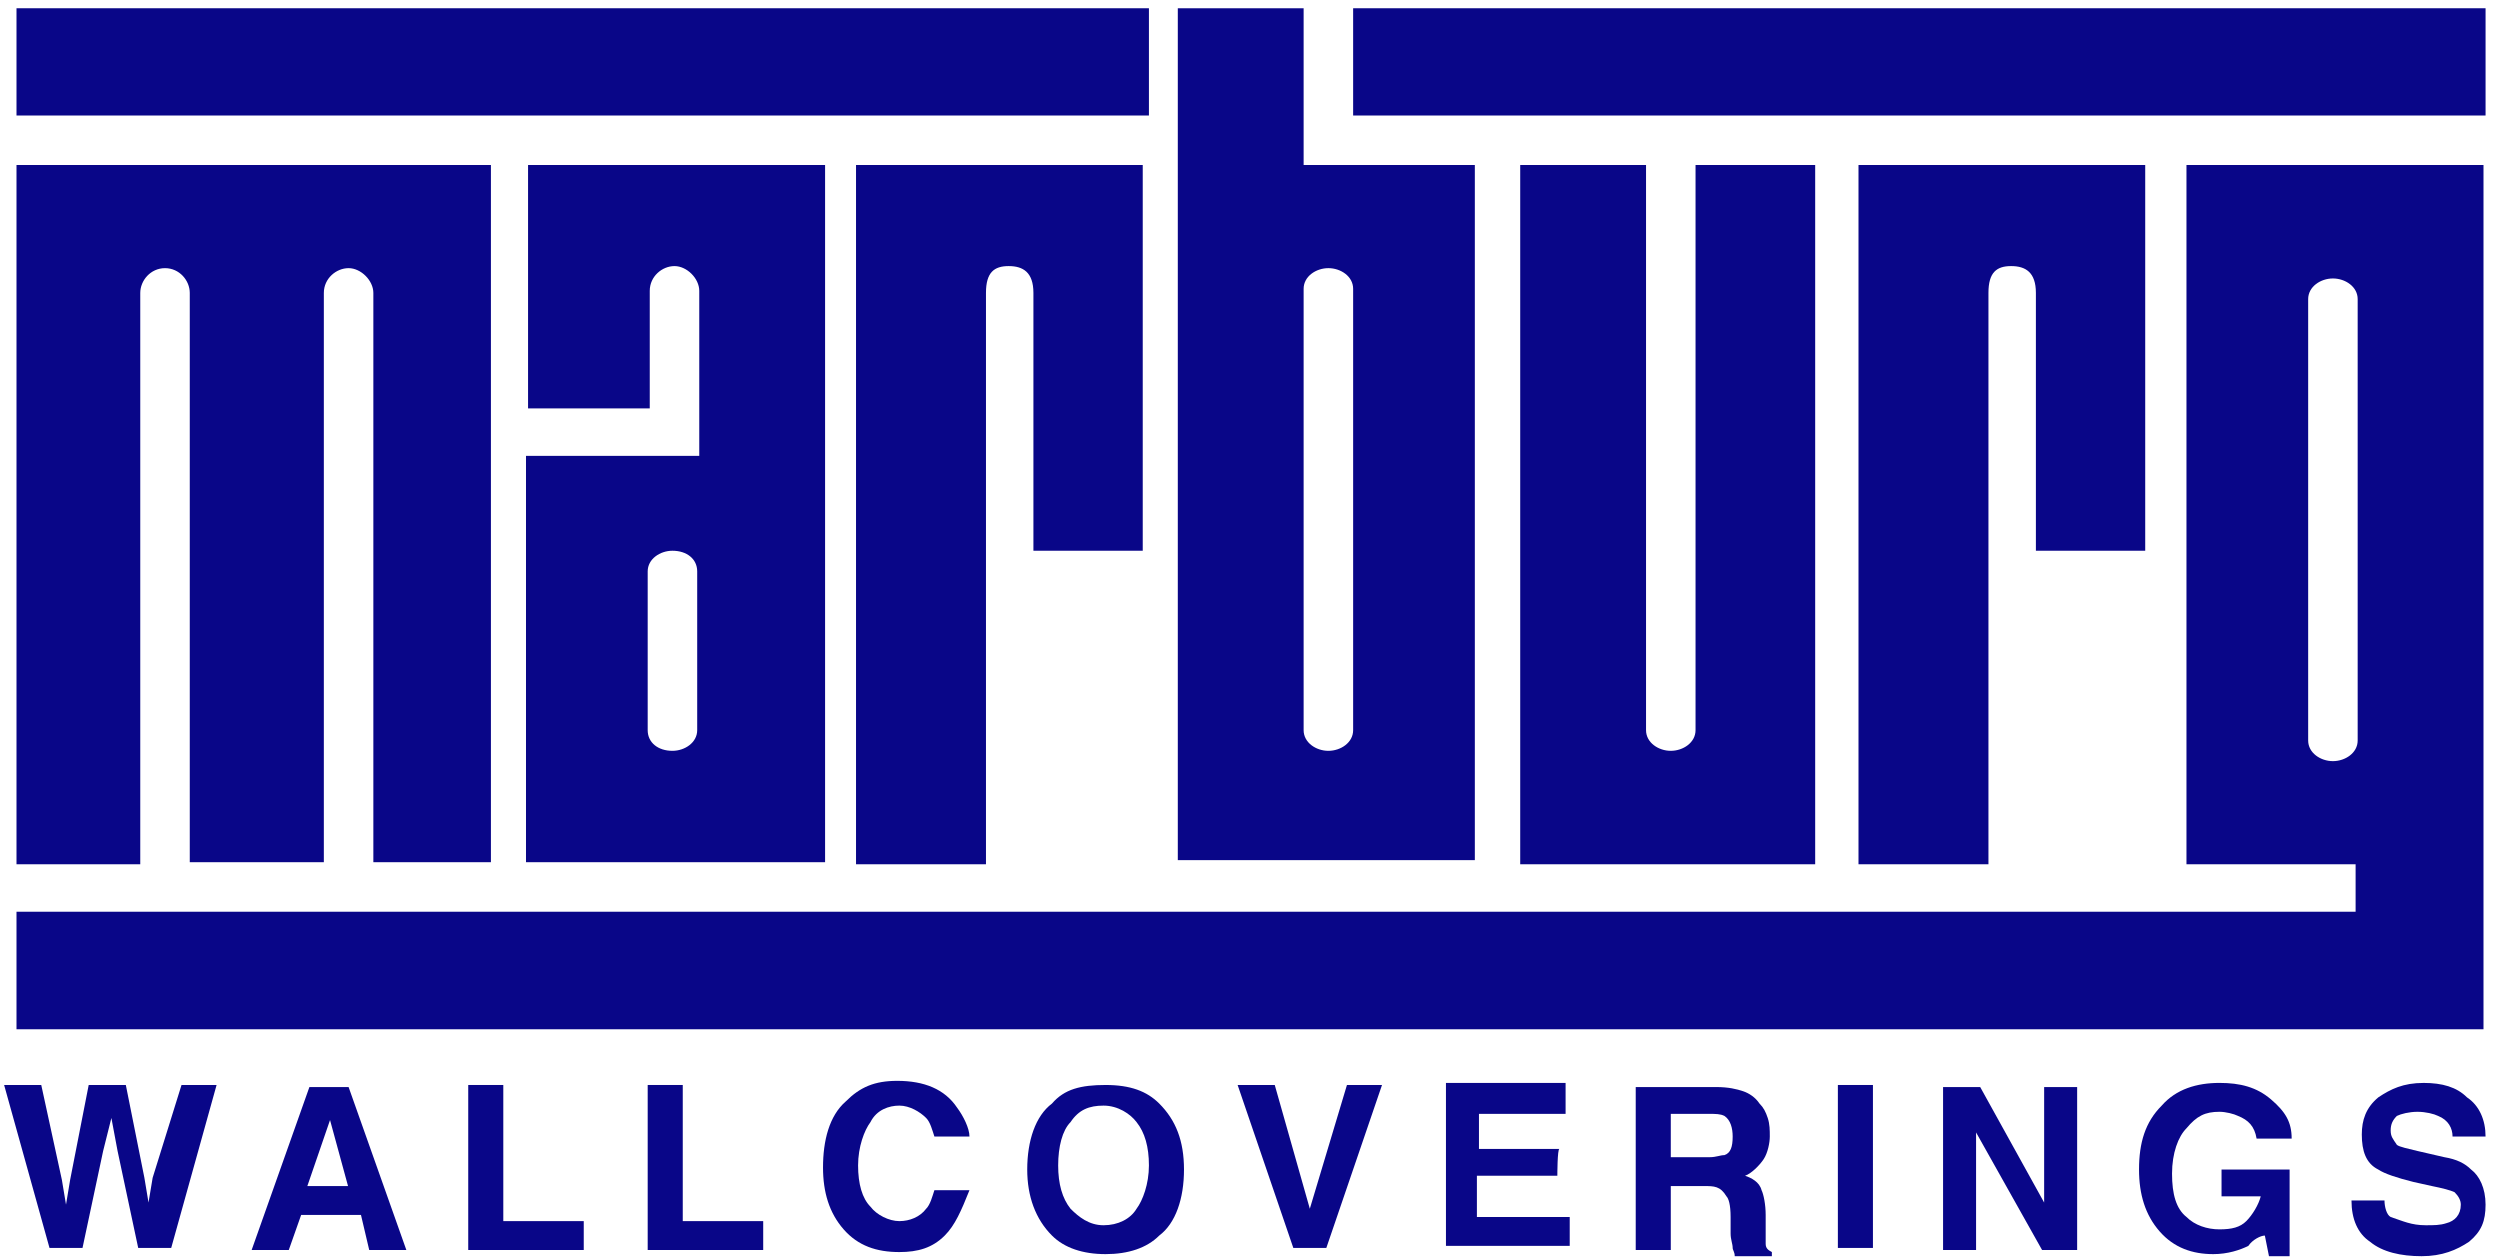
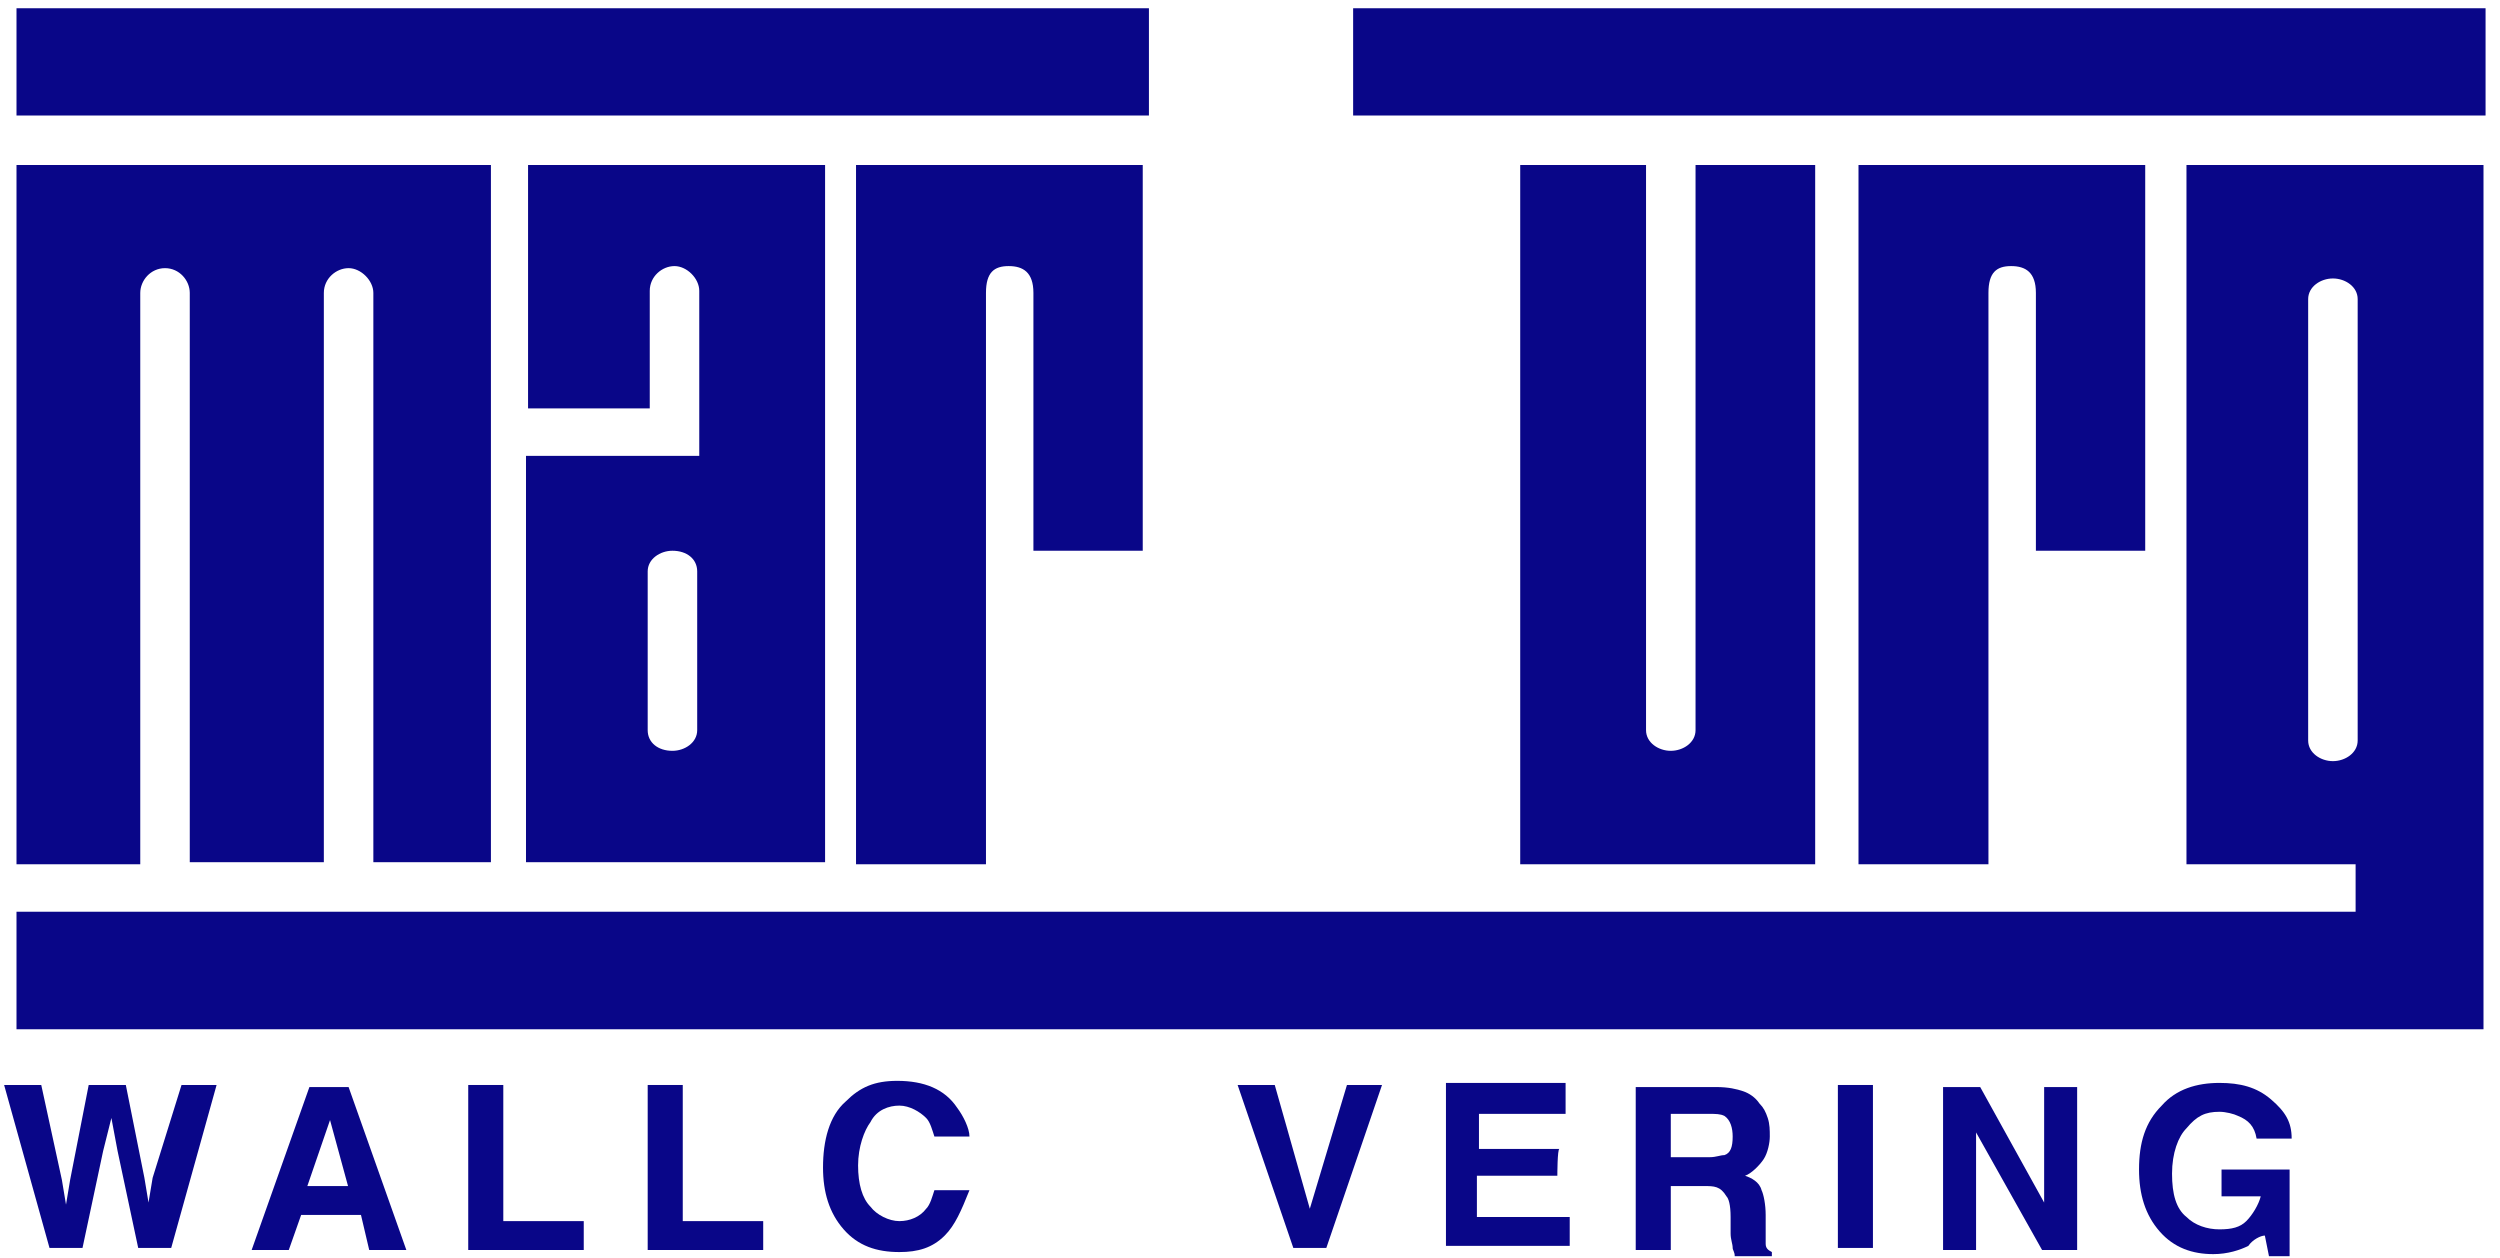
<svg xmlns="http://www.w3.org/2000/svg" version="1.1" id="Calque_1" x="0px" y="0px" viewBox="0 0 121.2 61" style="enable-background:new 0 0 121.2 61;" xml:space="preserve">
  <style type="text/css">
	.st0{fill:#090688;}
</style>
  <g>
    <path class="st0" d="M0.8,8v33.9h6V14.2C6.8,13.6,7.3,13,8,13s1.2,0.6,1.2,1.2v27.6h6.5V14.2c0-0.7,0.6-1.2,1.2-1.2   s1.2,0.6,1.2,1.2v27.6h5.7V8H0.8z" />
    <path class="st0" d="M25.6,8v11.8h5.9v-5.7c0-0.7,0.6-1.2,1.2-1.2s1.2,0.6,1.2,1.2v8h-8.4v19.7H40V8H25.6z M33.8,35.4   c0,0.6-0.6,1-1.2,1c-0.7,0-1.2-0.4-1.2-1v-7.7c0-0.6,0.6-1,1.2-1c0.7,0,1.2,0.4,1.2,1V35.4z" />
    <path class="st0" d="M41.5,8v33.9h6.3V14.2c0-1,0.4-1.3,1.1-1.3c0.7,0,1.2,0.3,1.2,1.3v12.5h5.3V8H41.5z" />
-     <path class="st0" d="M63.2,8V0.4h-6.1v41.3h14.4V8H63.2z M65.6,35.4c0,0.6-0.6,1-1.2,1s-1.2-0.4-1.2-1V14c0-0.6,0.6-1,1.2-1   s1.2,0.4,1.2,1V35.4z" />
    <path class="st0" d="M82.2,8v27.4c0,0.6-0.6,1-1.2,1s-1.2-0.4-1.2-1V8h-6.1v33.9H88V8H82.2z" />
    <path class="st0" d="M90.1,8v33.9h6.3V14.2c0-1,0.4-1.3,1.1-1.3s1.2,0.3,1.2,1.3v12.5h5.3V8H90.1z" />
    <path class="st0" d="M106,8v33.9h8.2v2.3H0.8v5.7h119.6V8H106z M114.3,35.9c0,0.6-0.6,1-1.2,1s-1.2-0.4-1.2-1V14.5   c0-0.6,0.6-1,1.2-1s1.2,0.4,1.2,1V35.9z" />
    <rect x="0.8" y="0.4" class="st0" width="54.9" height="5.2" />
    <rect x="65.6" y="0.4" class="st0" width="54.9" height="5.2" />
    <g>
      <path class="st0" d="M8.8,52.6h1.7l-2.2,7.9H6.7l-1-4.7l-0.3-1.6L5,55.8l-1,4.7H2.4l-2.2-7.9H2l1,4.6l0.2,1.2l0.2-1.2l0.9-4.6h1.8    L7,57.1l0.2,1.2l0.2-1.2L8.8,52.6z" />
-       <path class="st0" d="M17.5,58.9h-2.9L14,60.6h-1.8l2.8-7.9h1.9l2.8,7.9h-1.8L17.5,58.9z M16.9,57.6L16,54.3l-1.1,3.2H16.9z" />
+       <path class="st0" d="M17.5,58.9h-2.9L14,60.6h-1.8l2.8-7.9h1.9l2.8,7.9h-1.8z M16.9,57.6L16,54.3l-1.1,3.2H16.9z" />
      <path class="st0" d="M22.7,52.6h1.7v6.6h3.9v1.4h-5.6V52.6z" />
      <path class="st0" d="M31.4,52.6h1.7v6.6H37v1.4h-5.6V52.6z" />
      <path class="st0" d="M45.8,59.9c-0.6,0.6-1.3,0.8-2.2,0.8c-1.1,0-2-0.3-2.7-1.1c-0.7-0.8-1-1.8-1-3c0-1.3,0.3-2.5,1.1-3.2    c0.7-0.7,1.4-1,2.5-1c1.3,0,2.3,0.4,2.9,1.3c0.3,0.4,0.6,1,0.6,1.4h-1.7c-0.1-0.3-0.2-0.7-0.4-0.9c-0.3-0.3-0.8-0.6-1.3-0.6    s-1.1,0.2-1.4,0.8c-0.3,0.4-0.6,1.2-0.6,2.1c0,0.9,0.2,1.6,0.6,2c0.3,0.4,0.9,0.7,1.4,0.7s1-0.2,1.3-0.6c0.2-0.2,0.3-0.6,0.4-0.9    h1.7C46.6,58.7,46.3,59.4,45.8,59.9z" />
-       <path class="st0" d="M53.6,60.8c-1.1,0-2-0.3-2.6-0.9c-0.8-0.8-1.2-1.9-1.2-3.2c0-1.4,0.4-2.6,1.2-3.2c0.6-0.7,1.4-0.9,2.6-0.9    s2,0.3,2.6,0.9c0.8,0.8,1.2,1.8,1.2,3.2c0,1.4-0.4,2.6-1.2,3.2C55.6,60.5,54.7,60.8,53.6,60.8z M55.1,58.6    c0.3-0.4,0.6-1.2,0.6-2.1c0-0.9-0.2-1.6-0.6-2.1c-0.3-0.4-0.9-0.8-1.6-0.8c-0.7,0-1.2,0.2-1.6,0.8c-0.4,0.4-0.6,1.2-0.6,2.1    c0,0.9,0.2,1.6,0.6,2.1c0.4,0.4,0.9,0.8,1.6,0.8S54.8,59.1,55.1,58.6z" />
      <path class="st0" d="M60,52.6h1.8l1.7,6l1.8-6h1.7l-2.7,7.9h-1.6L60,52.6z" />
      <path class="st0" d="M75.5,57h-3.9v2h4.5v1.4h-6v-7.9h5.8V54h-4.2v1.7h3.9C75.5,55.7,75.5,57,75.5,57z" />
      <path class="st0" d="M82.6,57.5H81v3.1h-1.7v-7.9h3.9c0.6,0,1,0.1,1.3,0.2c0.3,0.1,0.6,0.3,0.8,0.6c0.2,0.2,0.3,0.4,0.4,0.7    s0.1,0.6,0.1,0.9c0,0.3-0.1,0.8-0.3,1.1s-0.6,0.7-0.9,0.8c0.3,0.1,0.7,0.3,0.8,0.7c0.1,0.2,0.2,0.7,0.2,1.2v0.6c0,0.3,0,0.6,0,0.8    c0,0.2,0.1,0.3,0.3,0.4v0.2h-1.8c0-0.2-0.1-0.3-0.1-0.4c0-0.2-0.1-0.4-0.1-0.7v-0.8c0-0.6-0.1-0.9-0.2-1    C83.4,57.5,83.1,57.5,82.6,57.5z M83.6,56c0.3-0.1,0.4-0.4,0.4-0.9c0-0.4-0.1-0.8-0.4-1C83.4,54,83.2,54,82.8,54H81v2.1h1.9    C83.2,56.1,83.4,56,83.6,56z" />
      <path class="st0" d="M89.1,52.6h1.7v7.9h-1.7V52.6z" />
      <path class="st0" d="M100.7,60.6H99l-3.2-5.7v5.7h-1.6v-7.9H96l3.1,5.6v-5.6h1.6V60.6z" />
      <path class="st0" d="M109,60.4c-0.4,0.2-1,0.4-1.7,0.4c-1,0-1.9-0.3-2.6-1.1c-0.7-0.8-1-1.8-1-3c0-1.3,0.3-2.3,1.1-3.1    c0.7-0.8,1.7-1.1,2.8-1.1c1,0,1.8,0.2,2.5,0.8s1,1.1,1,1.9h-1.7c-0.1-0.6-0.4-0.9-0.9-1.1c-0.2-0.1-0.6-0.2-0.9-0.2    c-0.7,0-1.1,0.2-1.6,0.8c-0.4,0.4-0.7,1.2-0.7,2.2c0,1,0.2,1.7,0.7,2.1c0.4,0.4,1,0.6,1.6,0.6s1-0.1,1.3-0.4    c0.3-0.3,0.6-0.8,0.7-1.2h-1.9v-1.3h3.3v4.2H110l-0.2-1C109.6,59.9,109.2,60.1,109,60.4z" />
-       <path class="st0" d="M117.6,59.4c0.4,0,0.7,0,1-0.1c0.4-0.1,0.7-0.4,0.7-0.9c0-0.2-0.1-0.4-0.3-0.6c-0.2-0.1-0.6-0.2-1.1-0.3    l-0.9-0.2c-0.8-0.2-1.4-0.4-1.7-0.6c-0.6-0.3-0.8-0.9-0.8-1.7c0-0.7,0.2-1.3,0.8-1.8c0.6-0.4,1.2-0.7,2.2-0.7    c0.9,0,1.6,0.2,2.1,0.7c0.6,0.4,0.9,1.1,0.9,1.9h-1.6c0-0.4-0.2-0.8-0.7-1c-0.2-0.1-0.6-0.2-1-0.2c-0.4,0-0.8,0.1-1,0.2    c-0.2,0.2-0.3,0.4-0.3,0.7c0,0.3,0.1,0.4,0.3,0.7c0.1,0.1,0.6,0.2,1,0.3l1.3,0.3c0.6,0.1,1,0.3,1.3,0.6c0.4,0.3,0.7,0.9,0.7,1.7    s-0.2,1.3-0.8,1.8c-0.6,0.4-1.3,0.7-2.3,0.7s-1.9-0.2-2.5-0.7c-0.6-0.4-0.9-1.1-0.9-2h1.6c0,0.3,0.1,0.7,0.3,0.8    C116.5,59.2,116.9,59.4,117.6,59.4z" />
    </g>
  </g>
</svg>